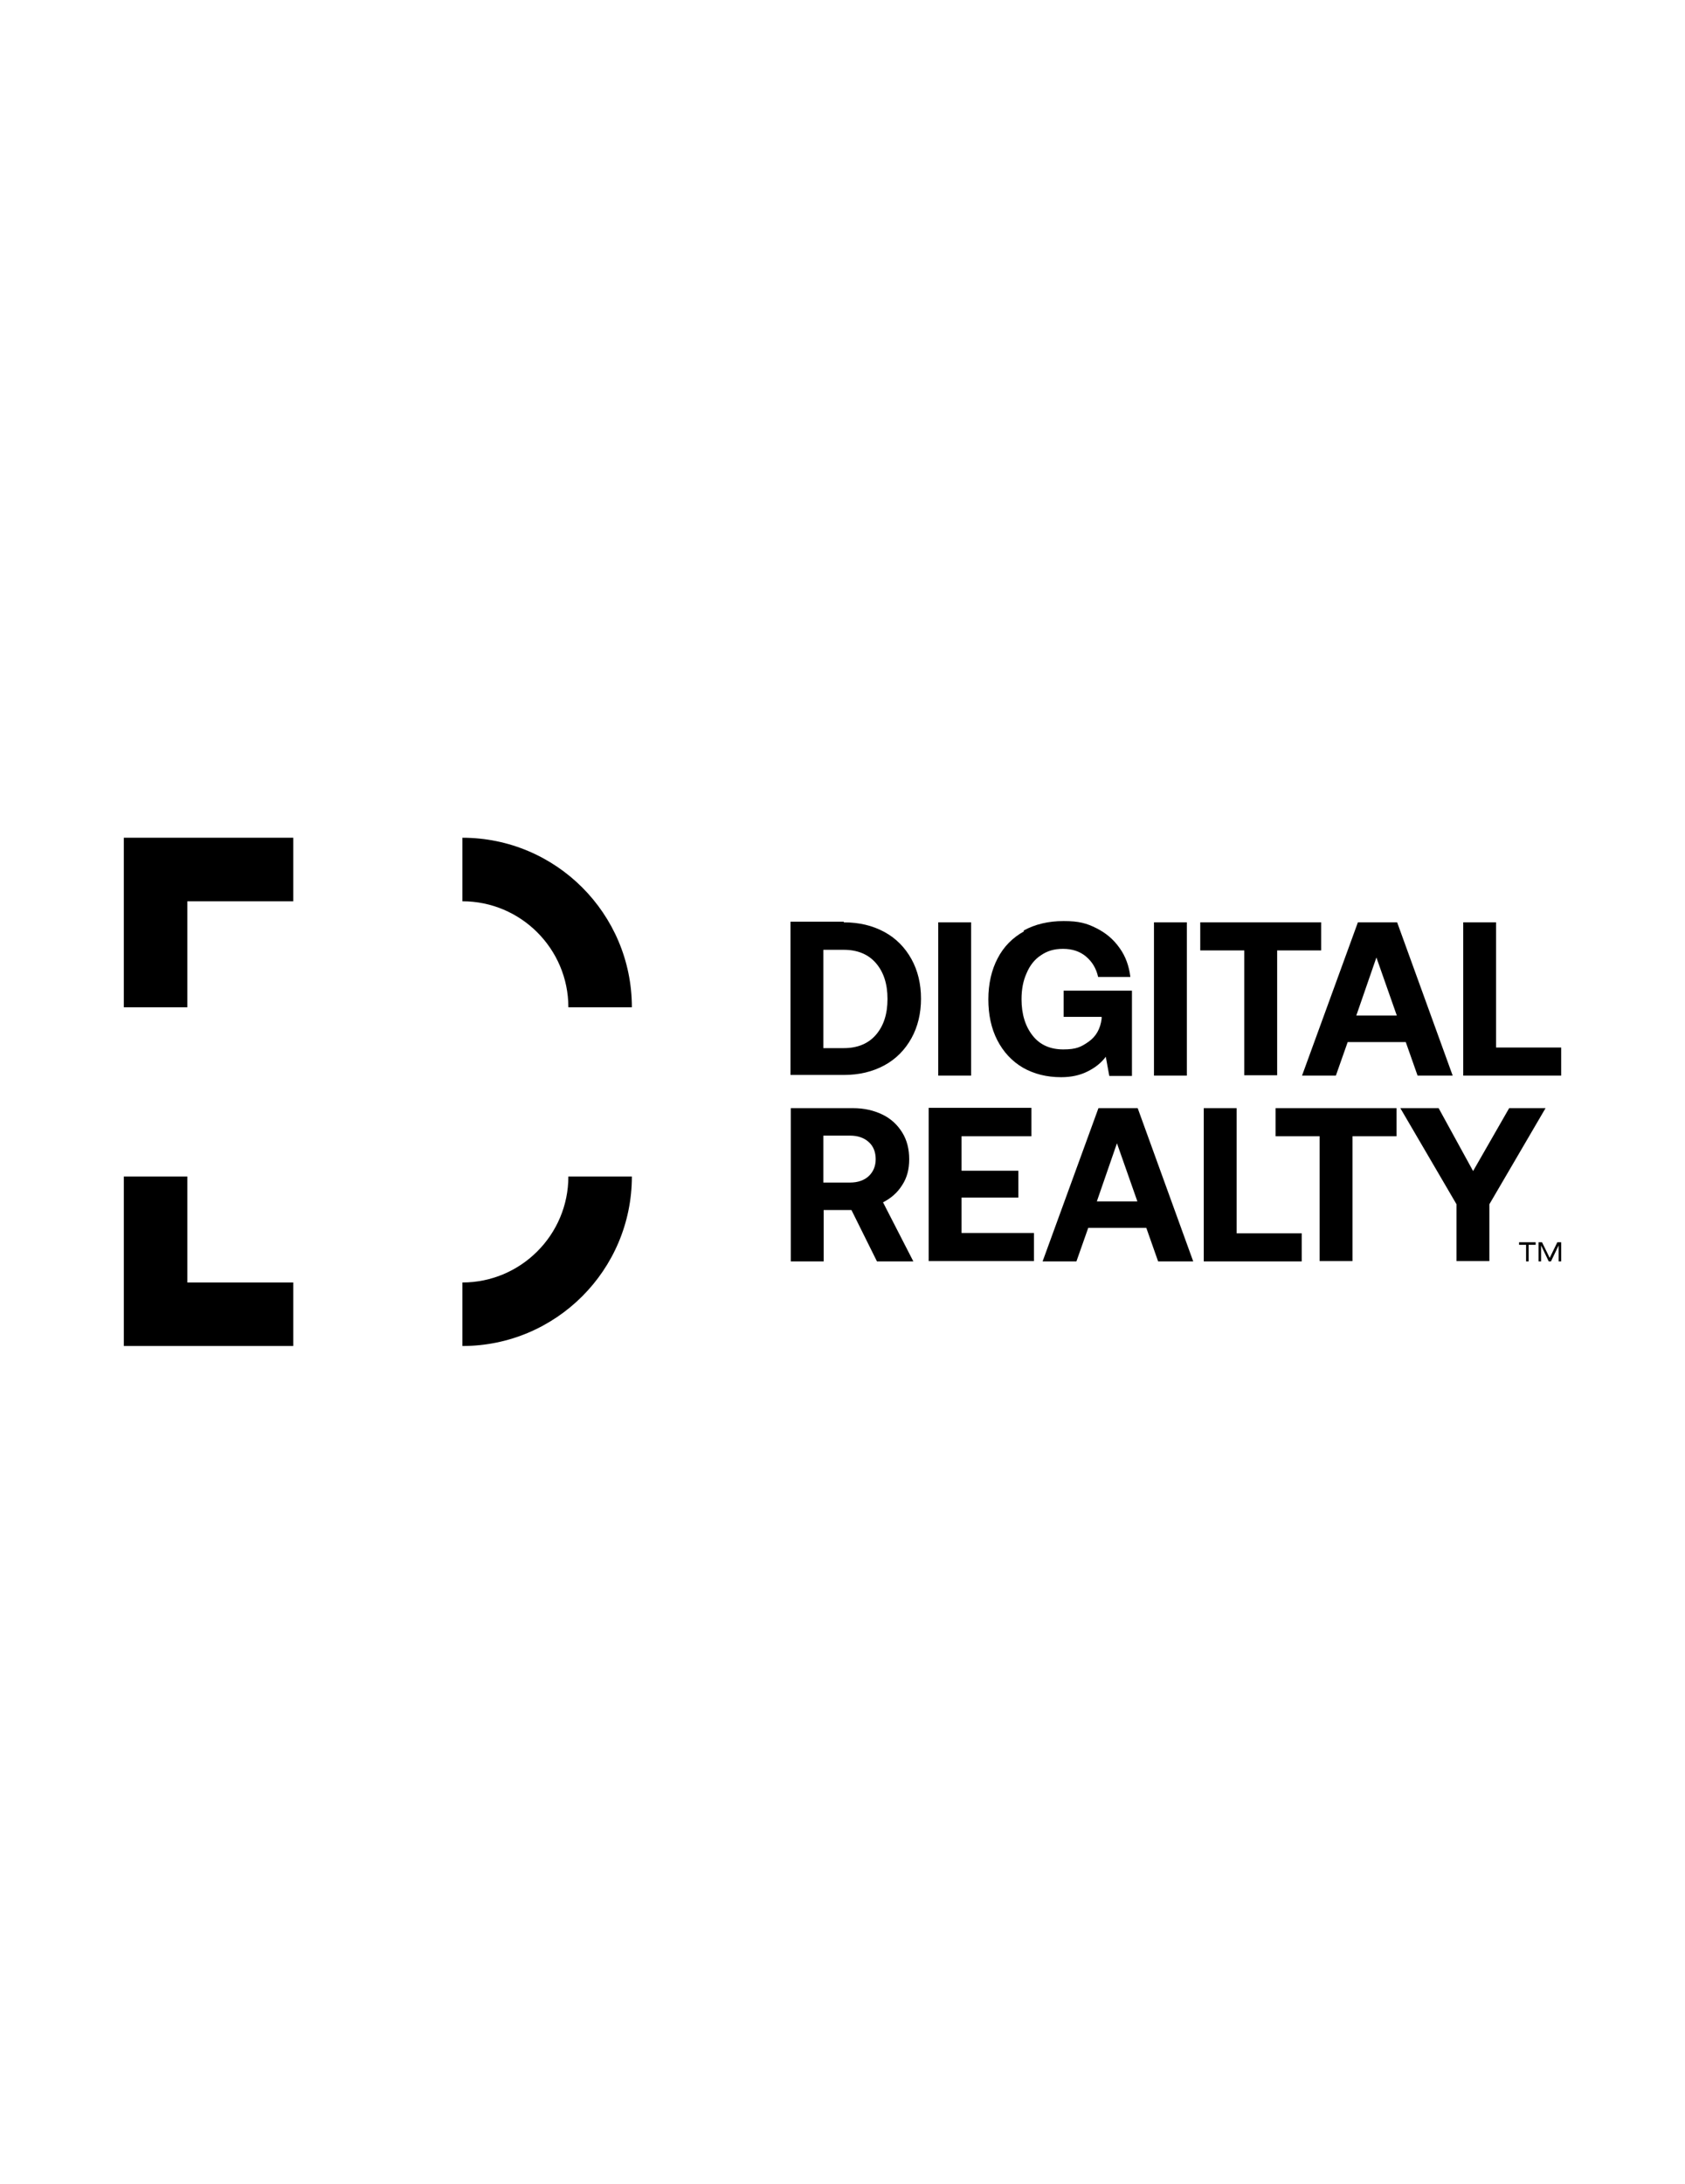
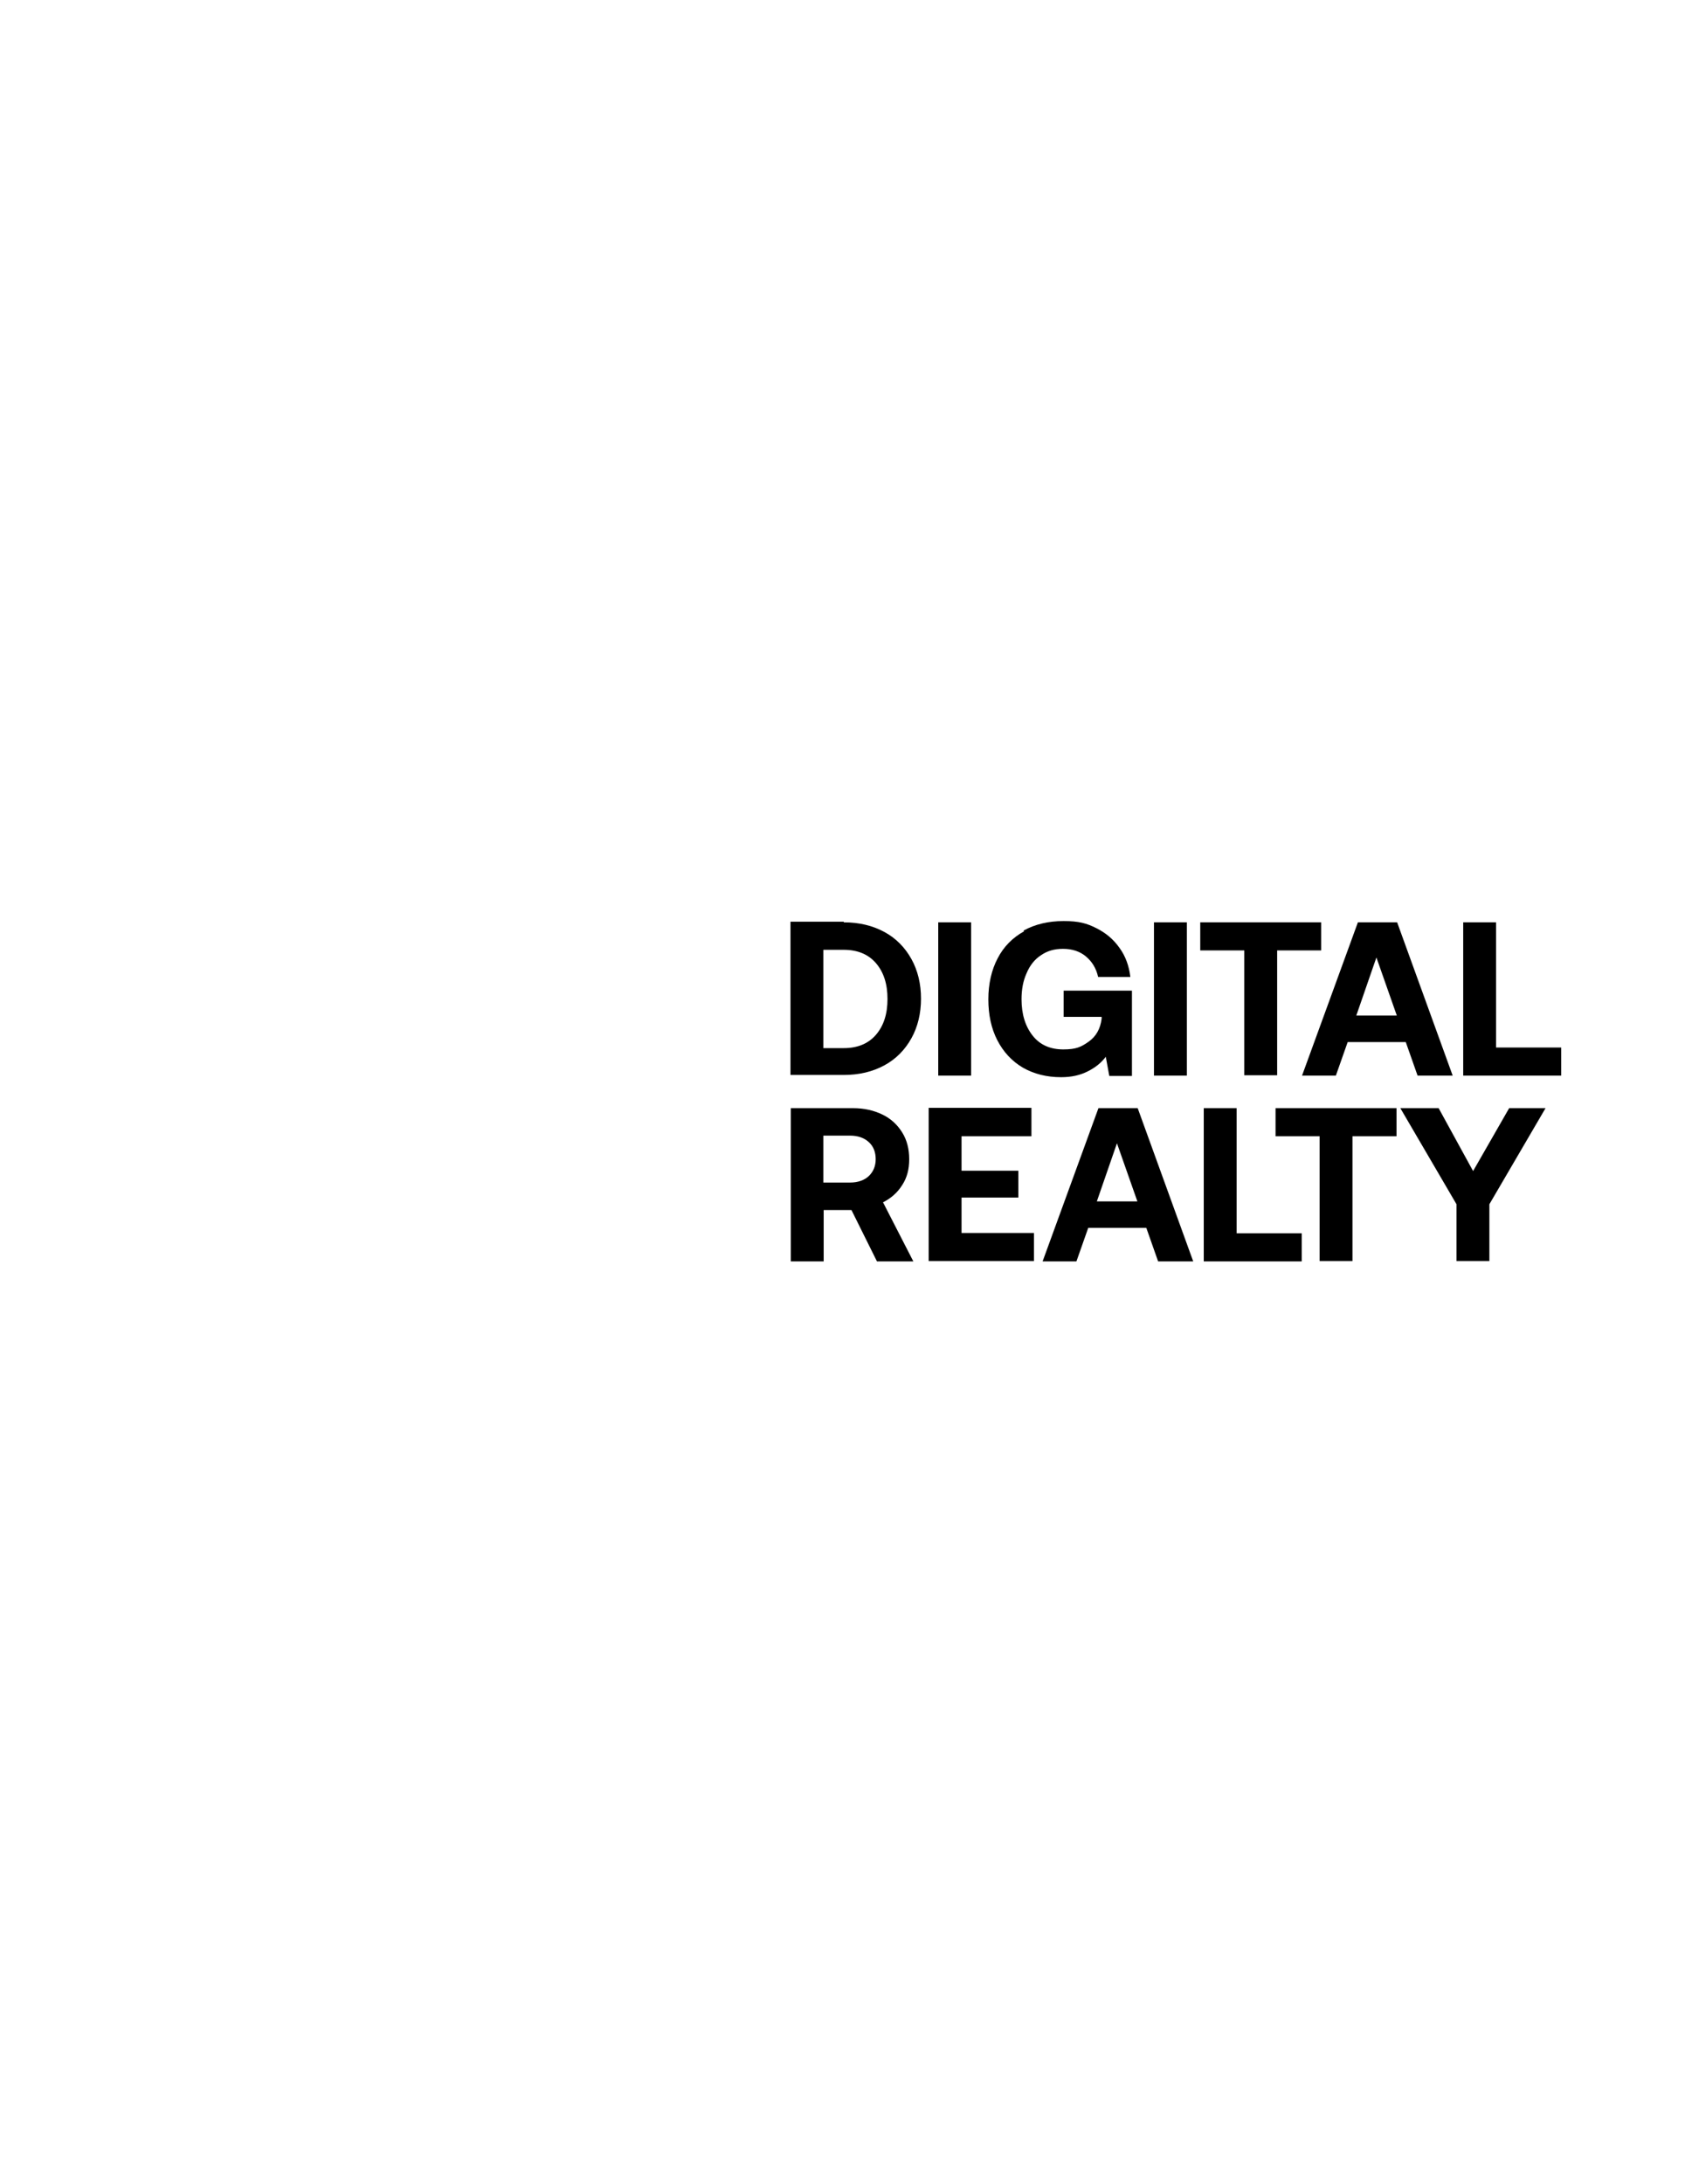
<svg xmlns="http://www.w3.org/2000/svg" id="Layer_1" data-name="Layer 1" version="1.1" viewBox="0 0 528 684">
  <defs>
    <style>
      .cls-1 {
        fill: #000;
        stroke-width: 0px;
      }
    </style>
  </defs>
-   <path class="cls-1" d="M481.2,389.1v.8h-2.2v5.2h-.8v-5.2h-2.2v-.8h5.3ZM483.2,389.1l2.4,4.9,2.4-4.9h1.2v6h-.8v-5l-2.4,5h-.7l-2.4-5v5h-.8v-6h1.2Z" />
  <path class="cls-1" d="M450.8,347.1l10.8,19.7,11.3-19.7h11.4l-17.6,30.1v17.8h-10.3v-17.8l-17.6-30.1h12ZM437.6,347.1v8.8h-13.8v39.1h-10.3v-39.1h-13.8v-8.8h38ZM387.5,347.1h-10.3v48h30.7v-8.8h-20.4v-39.1h0ZM344.2,347.1h12.3l17.4,48h-11l-3.7-10.5h-18.2l-3.7,10.5h-10.6l17.5-48ZM356.4,376.3l-6.4-18.2-6.3,18.2h12.7ZM323.2,347.1v8.8h-21.9v10.8h17.8v8.4h-17.8v11.1h22.7v8.8h-33v-48h32.2ZM276.5,349.1c2.7,1.3,4.7,3.2,6.2,5.6,1.5,2.4,2.2,5.2,2.2,8.4s-.7,5.8-2.2,8.1c-1.5,2.4-3.5,4.1-6,5.4l9.5,18.5h-11.4l-8-16.1h-8.7v16.1h-10.3v-48h19.5c3.5,0,6.5.7,9.2,2ZM266.4,370.4c2.4,0,4.4-.7,5.8-2,1.4-1.3,2.2-3.1,2.2-5.3s-.7-4.1-2.2-5.4c-1.4-1.3-3.4-2-5.8-2h-8.4v14.7h8.4ZM468.8,328v-39.1h-10.3v48h30.7v-8.8h-20.4ZM425.5,288.9h12.3l17.4,48h-11l-3.7-10.5h-18.2l-3.7,10.5h-10.6l17.5-48ZM437.7,318.1l-6.4-18.2-6.3,18.2h12.7ZM414,288.9v8.8h-13.8v39.1h-10.3v-39.1h-13.8v-8.8h38ZM371.9,288.9v48h-10.3v-48h10.3ZM320.7,291.5c3.6-2,7.8-3,12.6-3s7.2.7,10.2,2.2c3,1.5,5.4,3.5,7.3,6.2,1.9,2.6,3,5.7,3.4,9.1h-10.1c-.6-2.7-1.9-4.8-3.8-6.4-1.9-1.6-4.3-2.4-7.2-2.4s-5,.7-6.9,2c-2,1.3-3.5,3.2-4.5,5.6-1.1,2.4-1.6,5.1-1.6,8.2,0,4.7,1.2,8.5,3.5,11.4,2.3,2.9,5.5,4.3,9.6,4.3s5.6-.8,7.9-2.4c2.3-1.6,3.7-4,4.1-7.2v-.6h-11.9v-8.2h21.4v26.7h-7.1l-1.1-6c-1.4,1.9-3.3,3.4-5.7,4.6s-5.1,1.8-8.3,1.8c-4.5,0-8.5-1-12-3-3.4-2-6.1-4.9-8-8.6-1.9-3.7-2.8-8-2.8-12.8s1-9.2,2.9-12.8c1.9-3.7,4.7-6.5,8.3-8.5ZM304.3,288.9v48h-10.3v-48h10.3ZM264.4,288.9c4.8,0,9,1,12.7,3,3.7,2,6.5,4.9,8.5,8.5,2,3.6,3,7.8,3,12.4s-1,8.8-3,12.4c-2,3.6-4.8,6.5-8.5,8.5-3.7,2-7.9,3-12.7,3h-16.7v-48h16.7ZM274.5,324.1c2.4-2.8,3.6-6.5,3.6-11.2s-1.2-8.4-3.6-11.2c-2.4-2.8-5.8-4.2-10.1-4.2h-6.4v30.8h6.4c4.3,0,7.7-1.4,10.1-4.2Z" />
-   <path class="cls-1" d="M144.9,421.6v-19.9c18.3,0,33.2-14.9,33.2-33.2h19.9c0,29.3-23.8,53.1-53.1,53.1ZM144.9,262.4v19.9c18.3,0,33.2,14.9,33.2,33.2h19.9c0-29.3-23.8-53.1-53.1-53.1ZM91.9,401.7h-33.2v-33.2h-19.9v53.1h53.1v-19.9ZM58.7,282.3h33.2v-19.9h-53.1v53.1h19.9v-33.2Z" />
</svg>